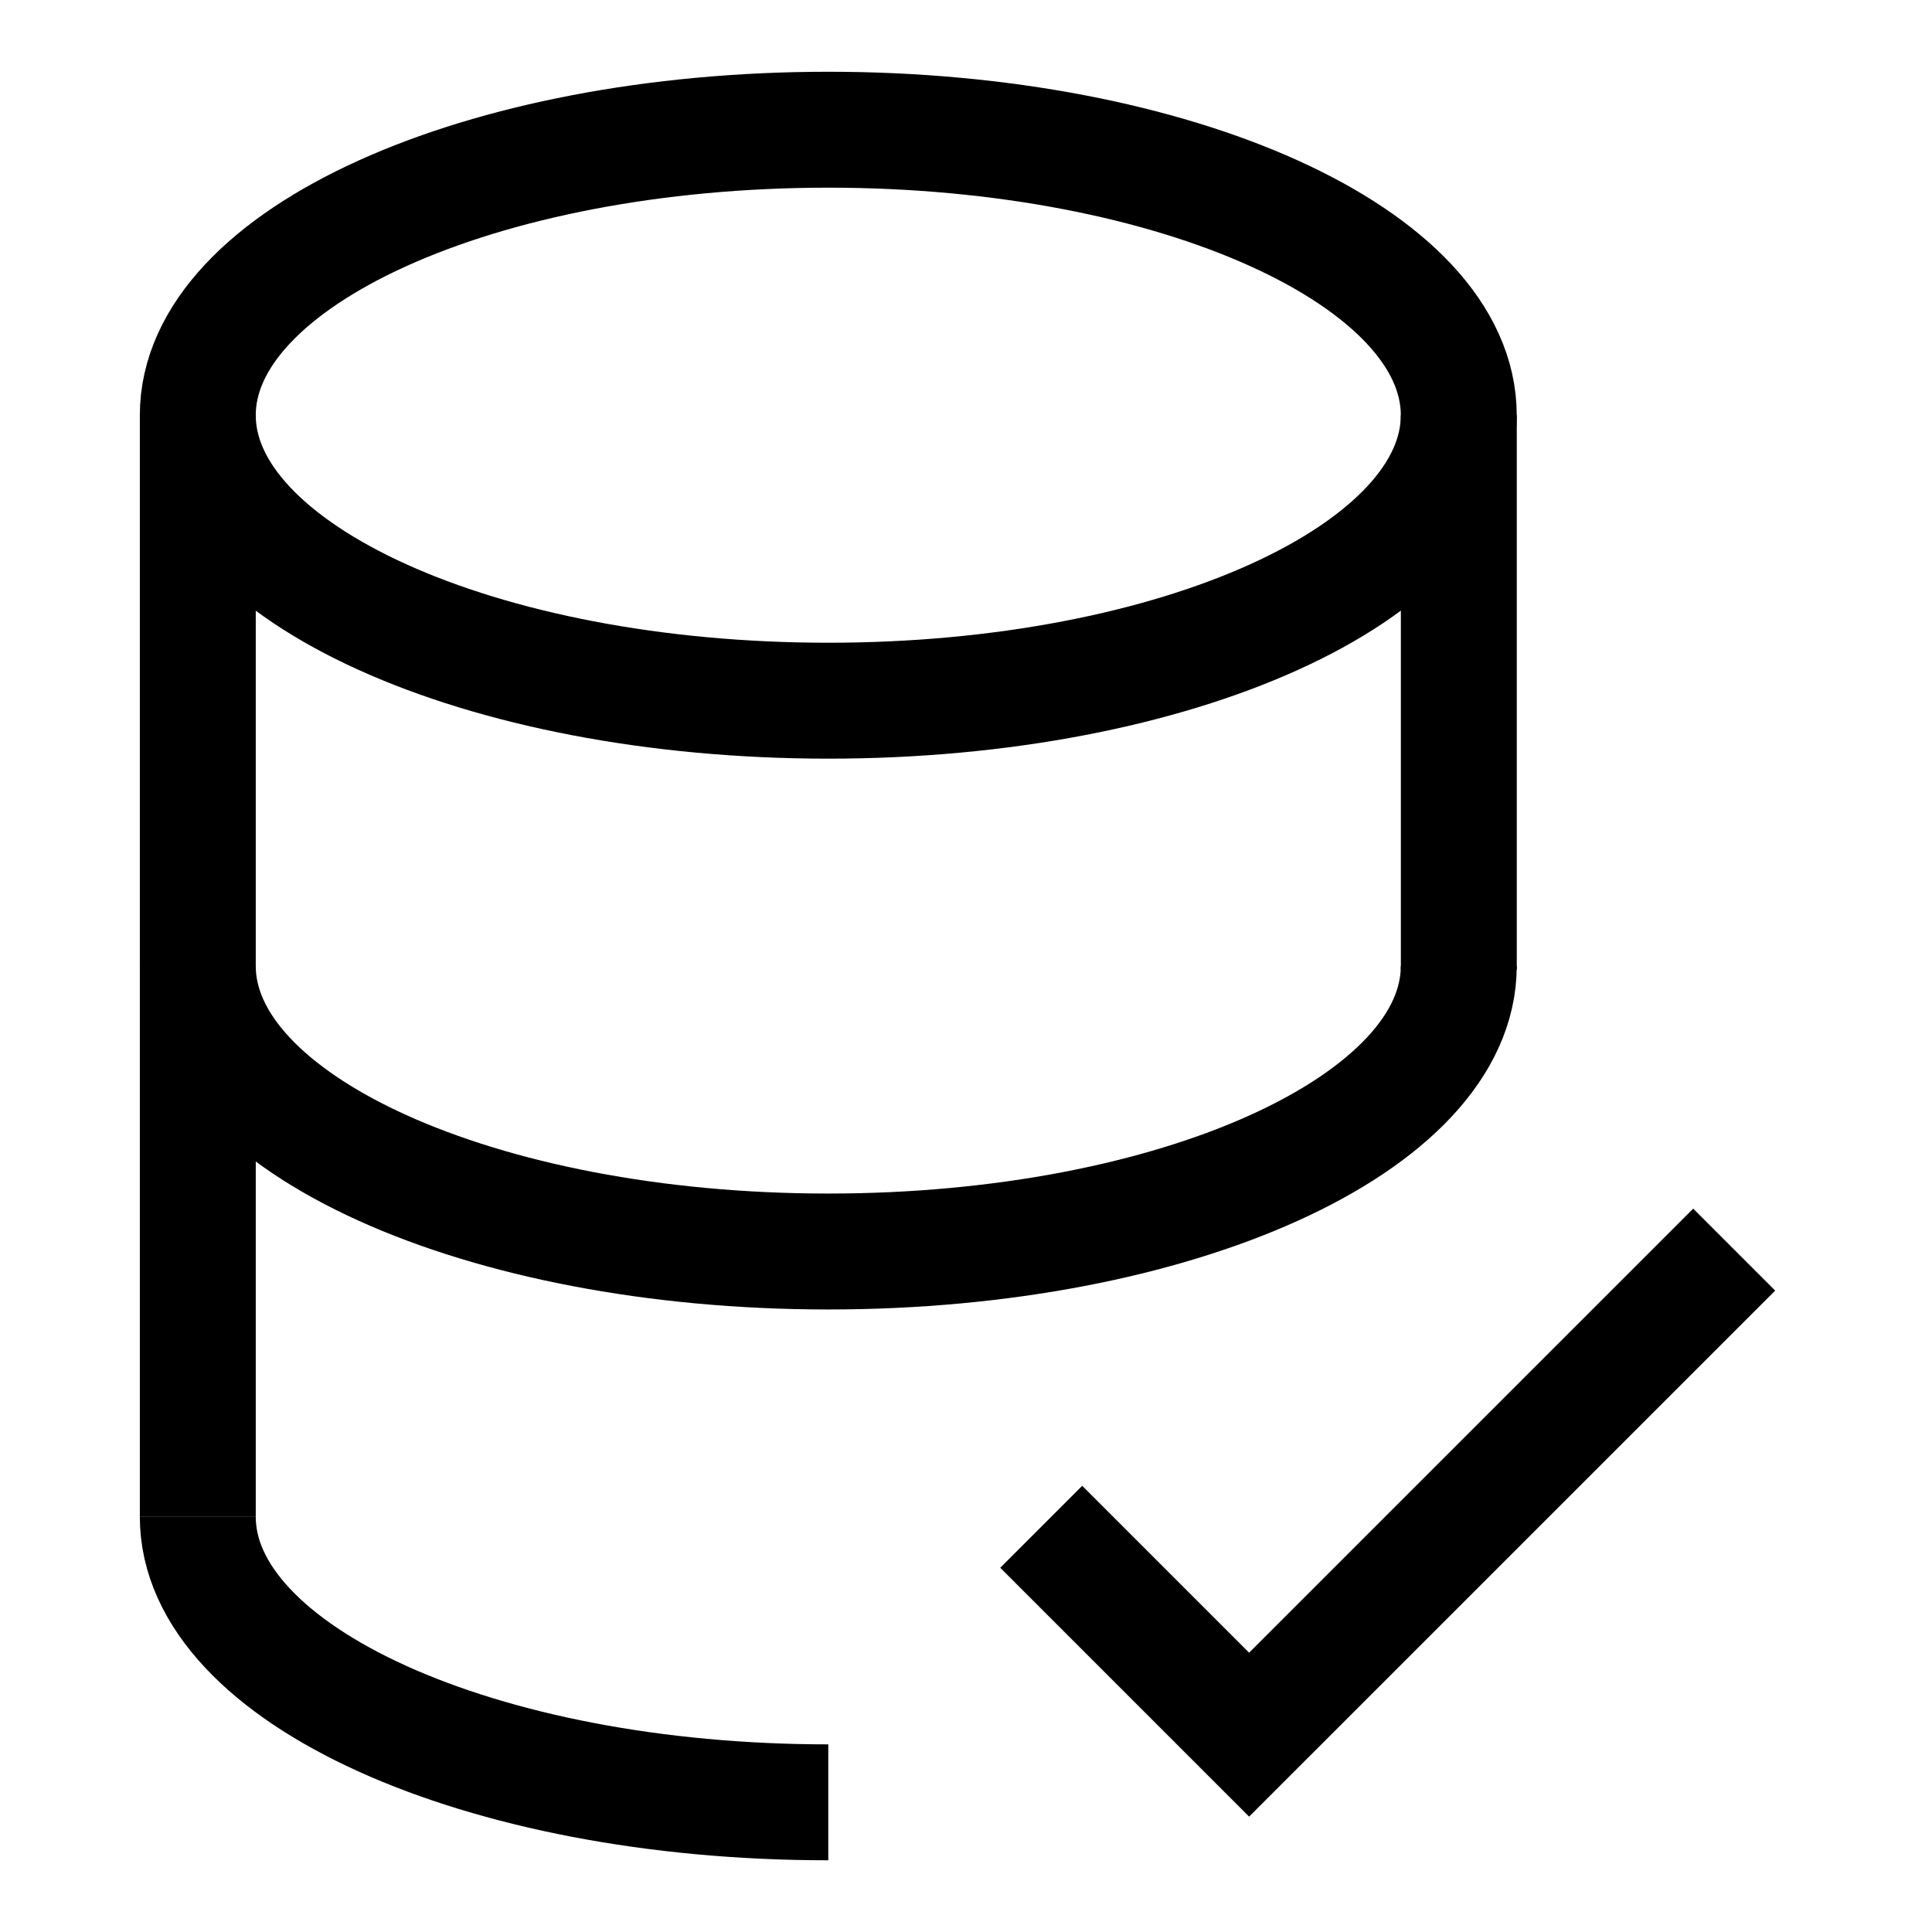
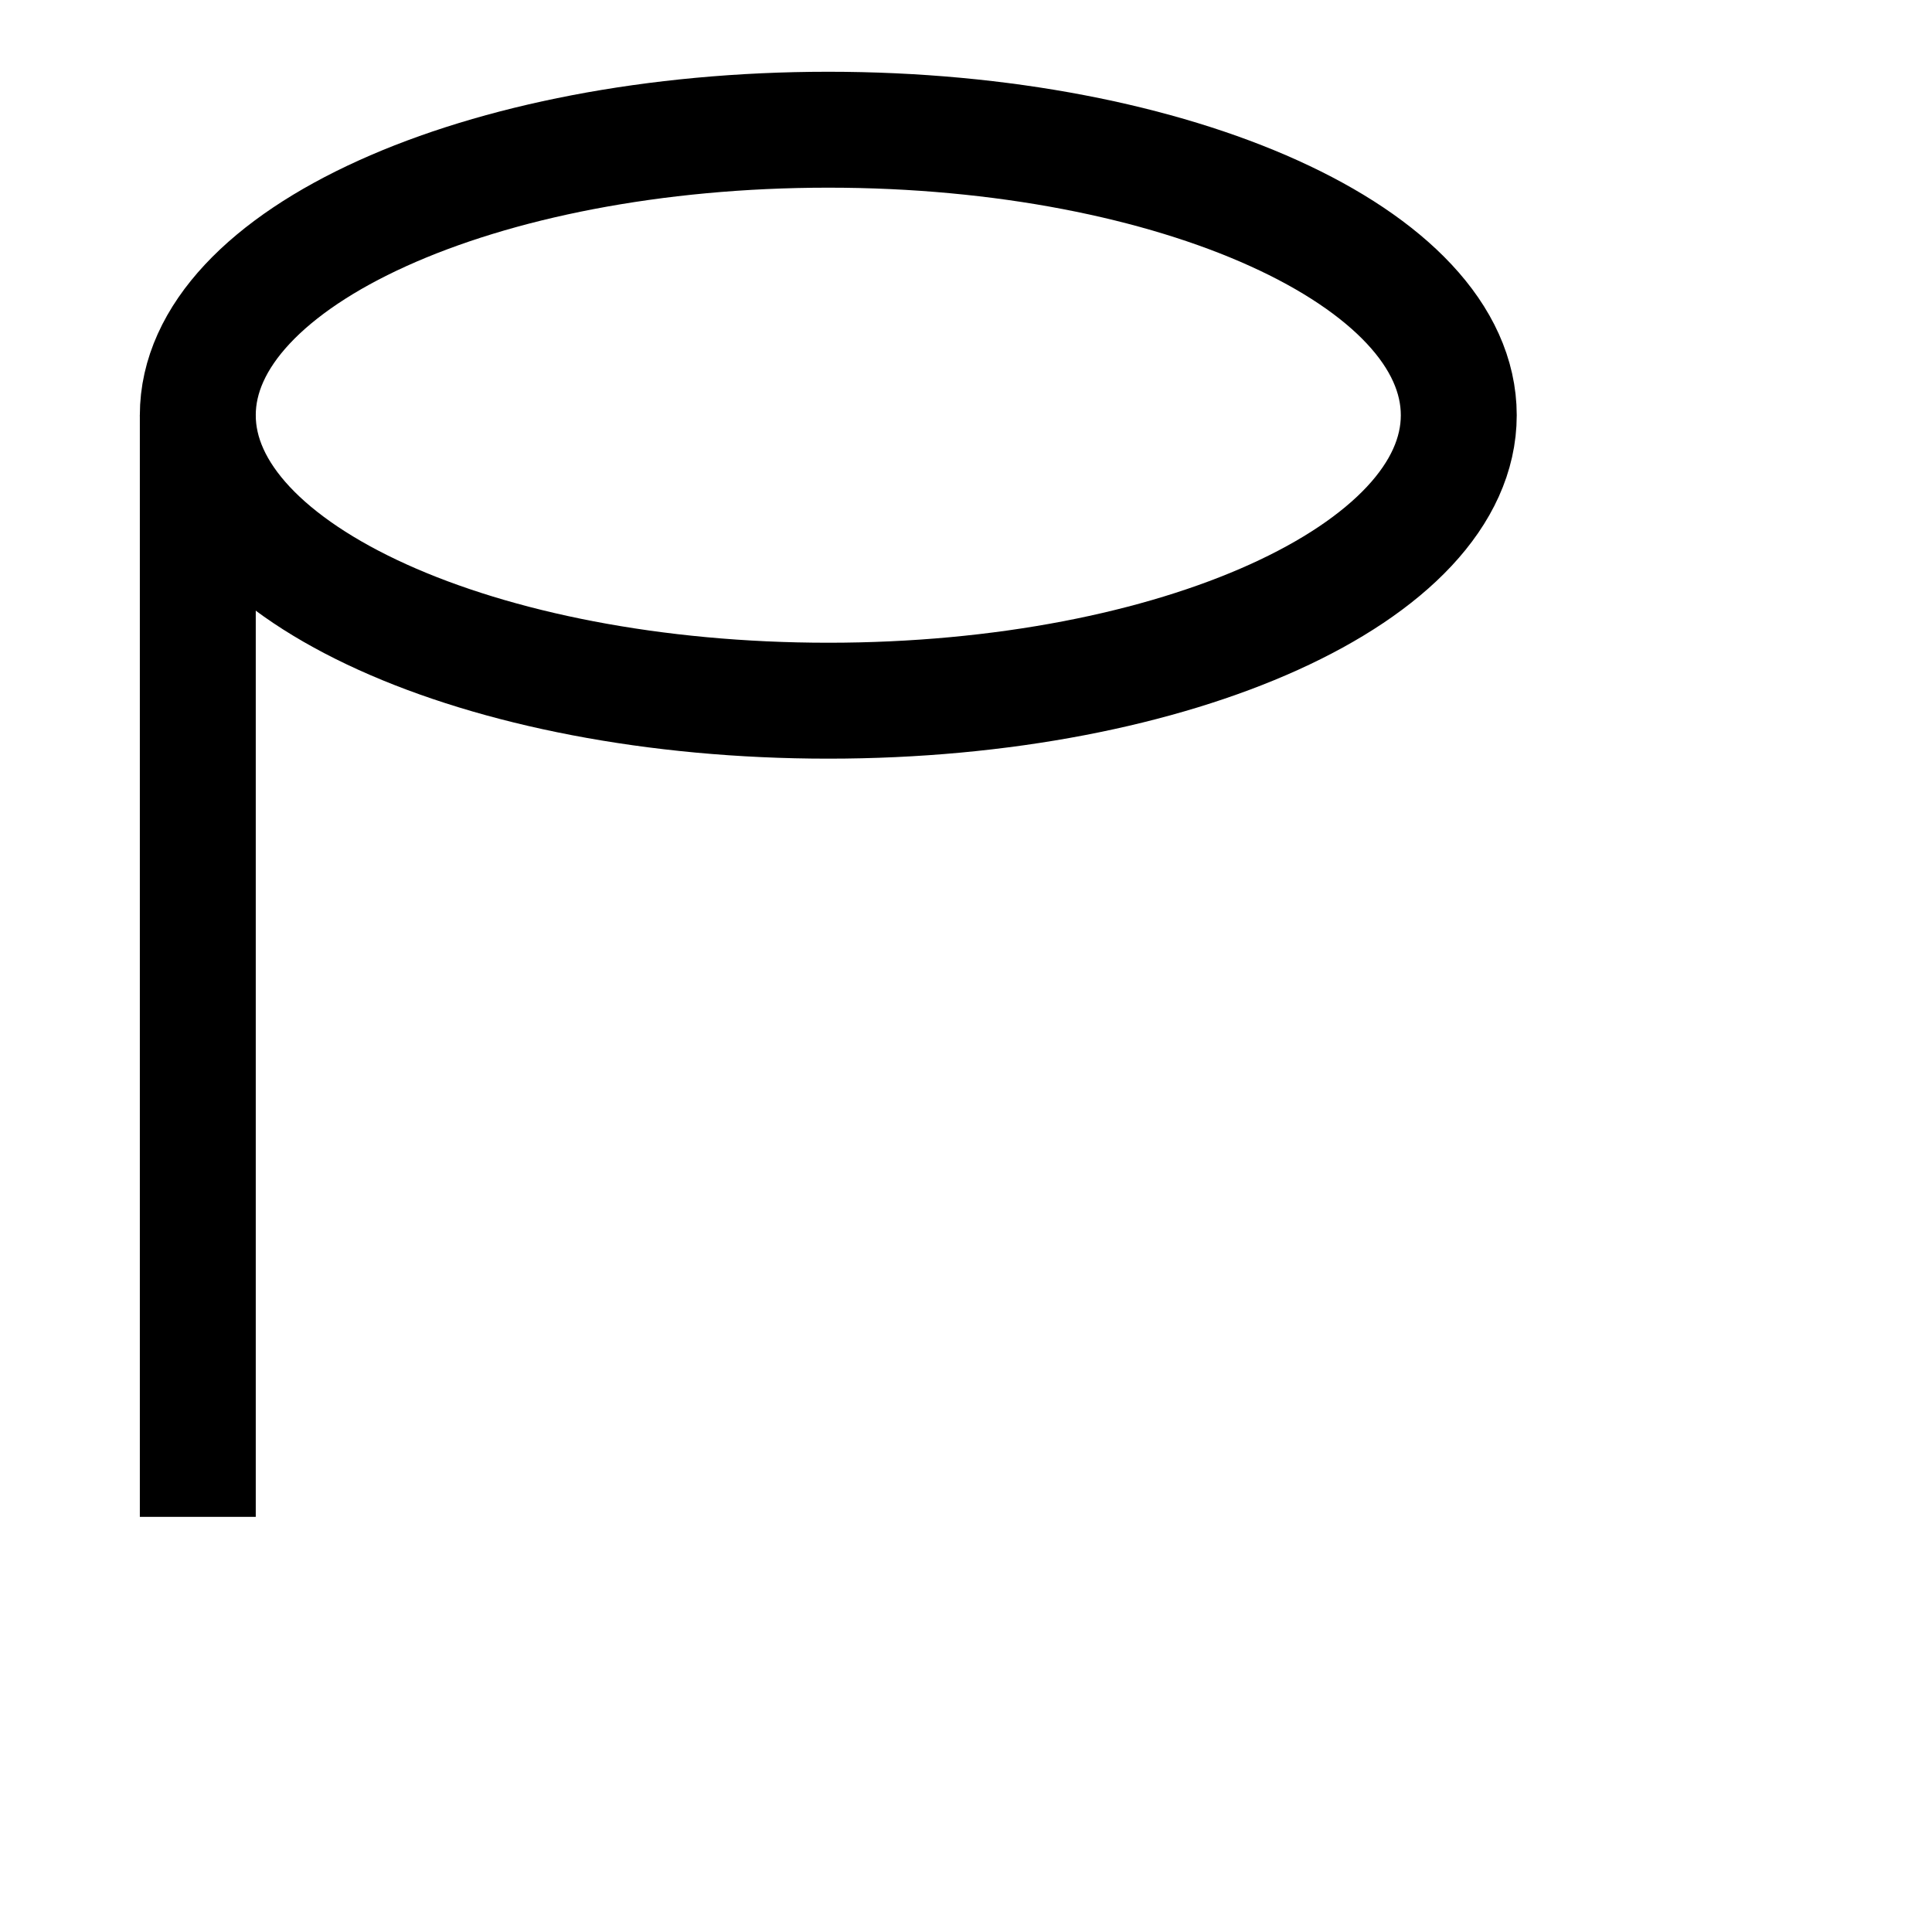
<svg xmlns="http://www.w3.org/2000/svg" width="50" height="50" viewBox="0 0 50 50" fill="none">
  <path d="M21.436 18.134C30.447 18.134 37.753 14.826 37.753 10.746C37.753 6.665 30.447 3.357 21.436 3.357C12.424 3.357 5.119 6.665 5.119 10.746C5.119 14.826 12.424 18.134 21.436 18.134Z" stroke="black" stroke-width="3" />
-   <path d="M21.436 46.644C12.425 46.644 5.119 43.337 5.119 39.256" stroke="black" stroke-width="3" />
-   <path d="M37.753 25C37.753 29.081 30.446 32.389 21.436 32.389C12.425 32.389 5.119 29.081 5.119 25" stroke="black" stroke-width="3" />
  <path d="M5.119 39.256V10.744" stroke="black" stroke-width="3" />
-   <path d="M37.754 10.744V25.098" stroke="black" stroke-width="3" />
-   <path d="M26.947 39.513L32.327 44.893L44.881 32.34" stroke="black" stroke-width="3" />
</svg>